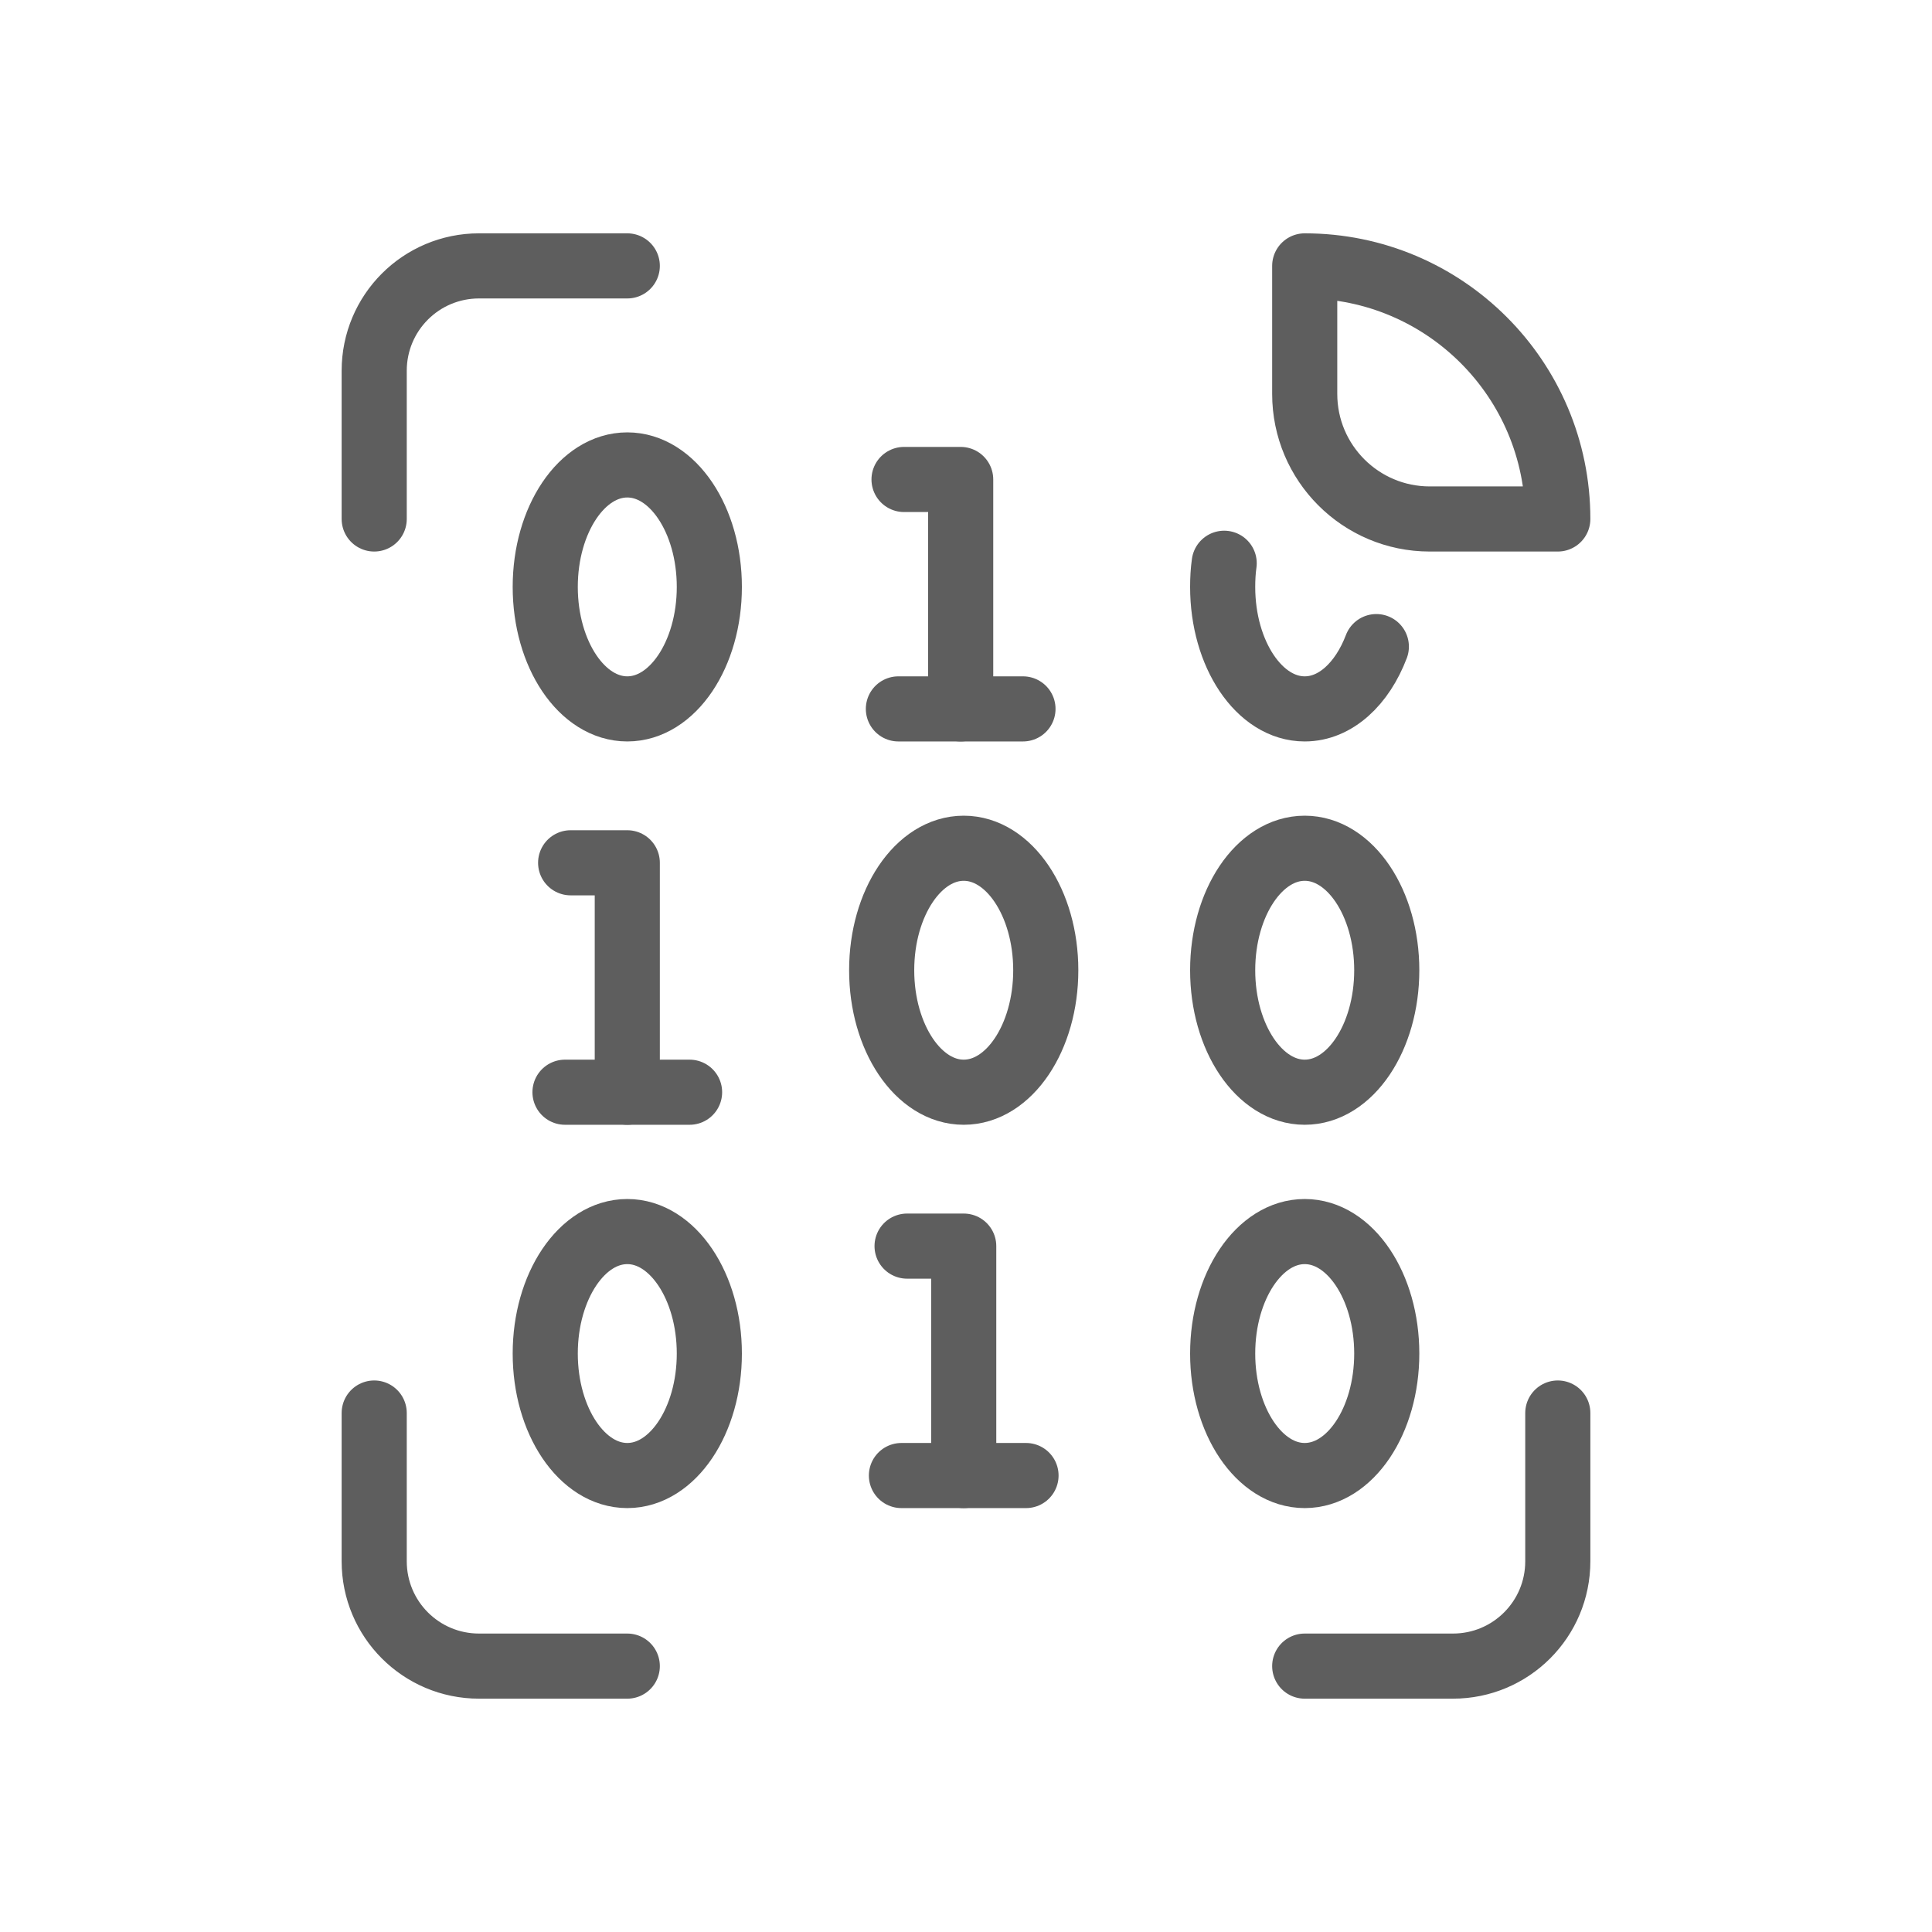
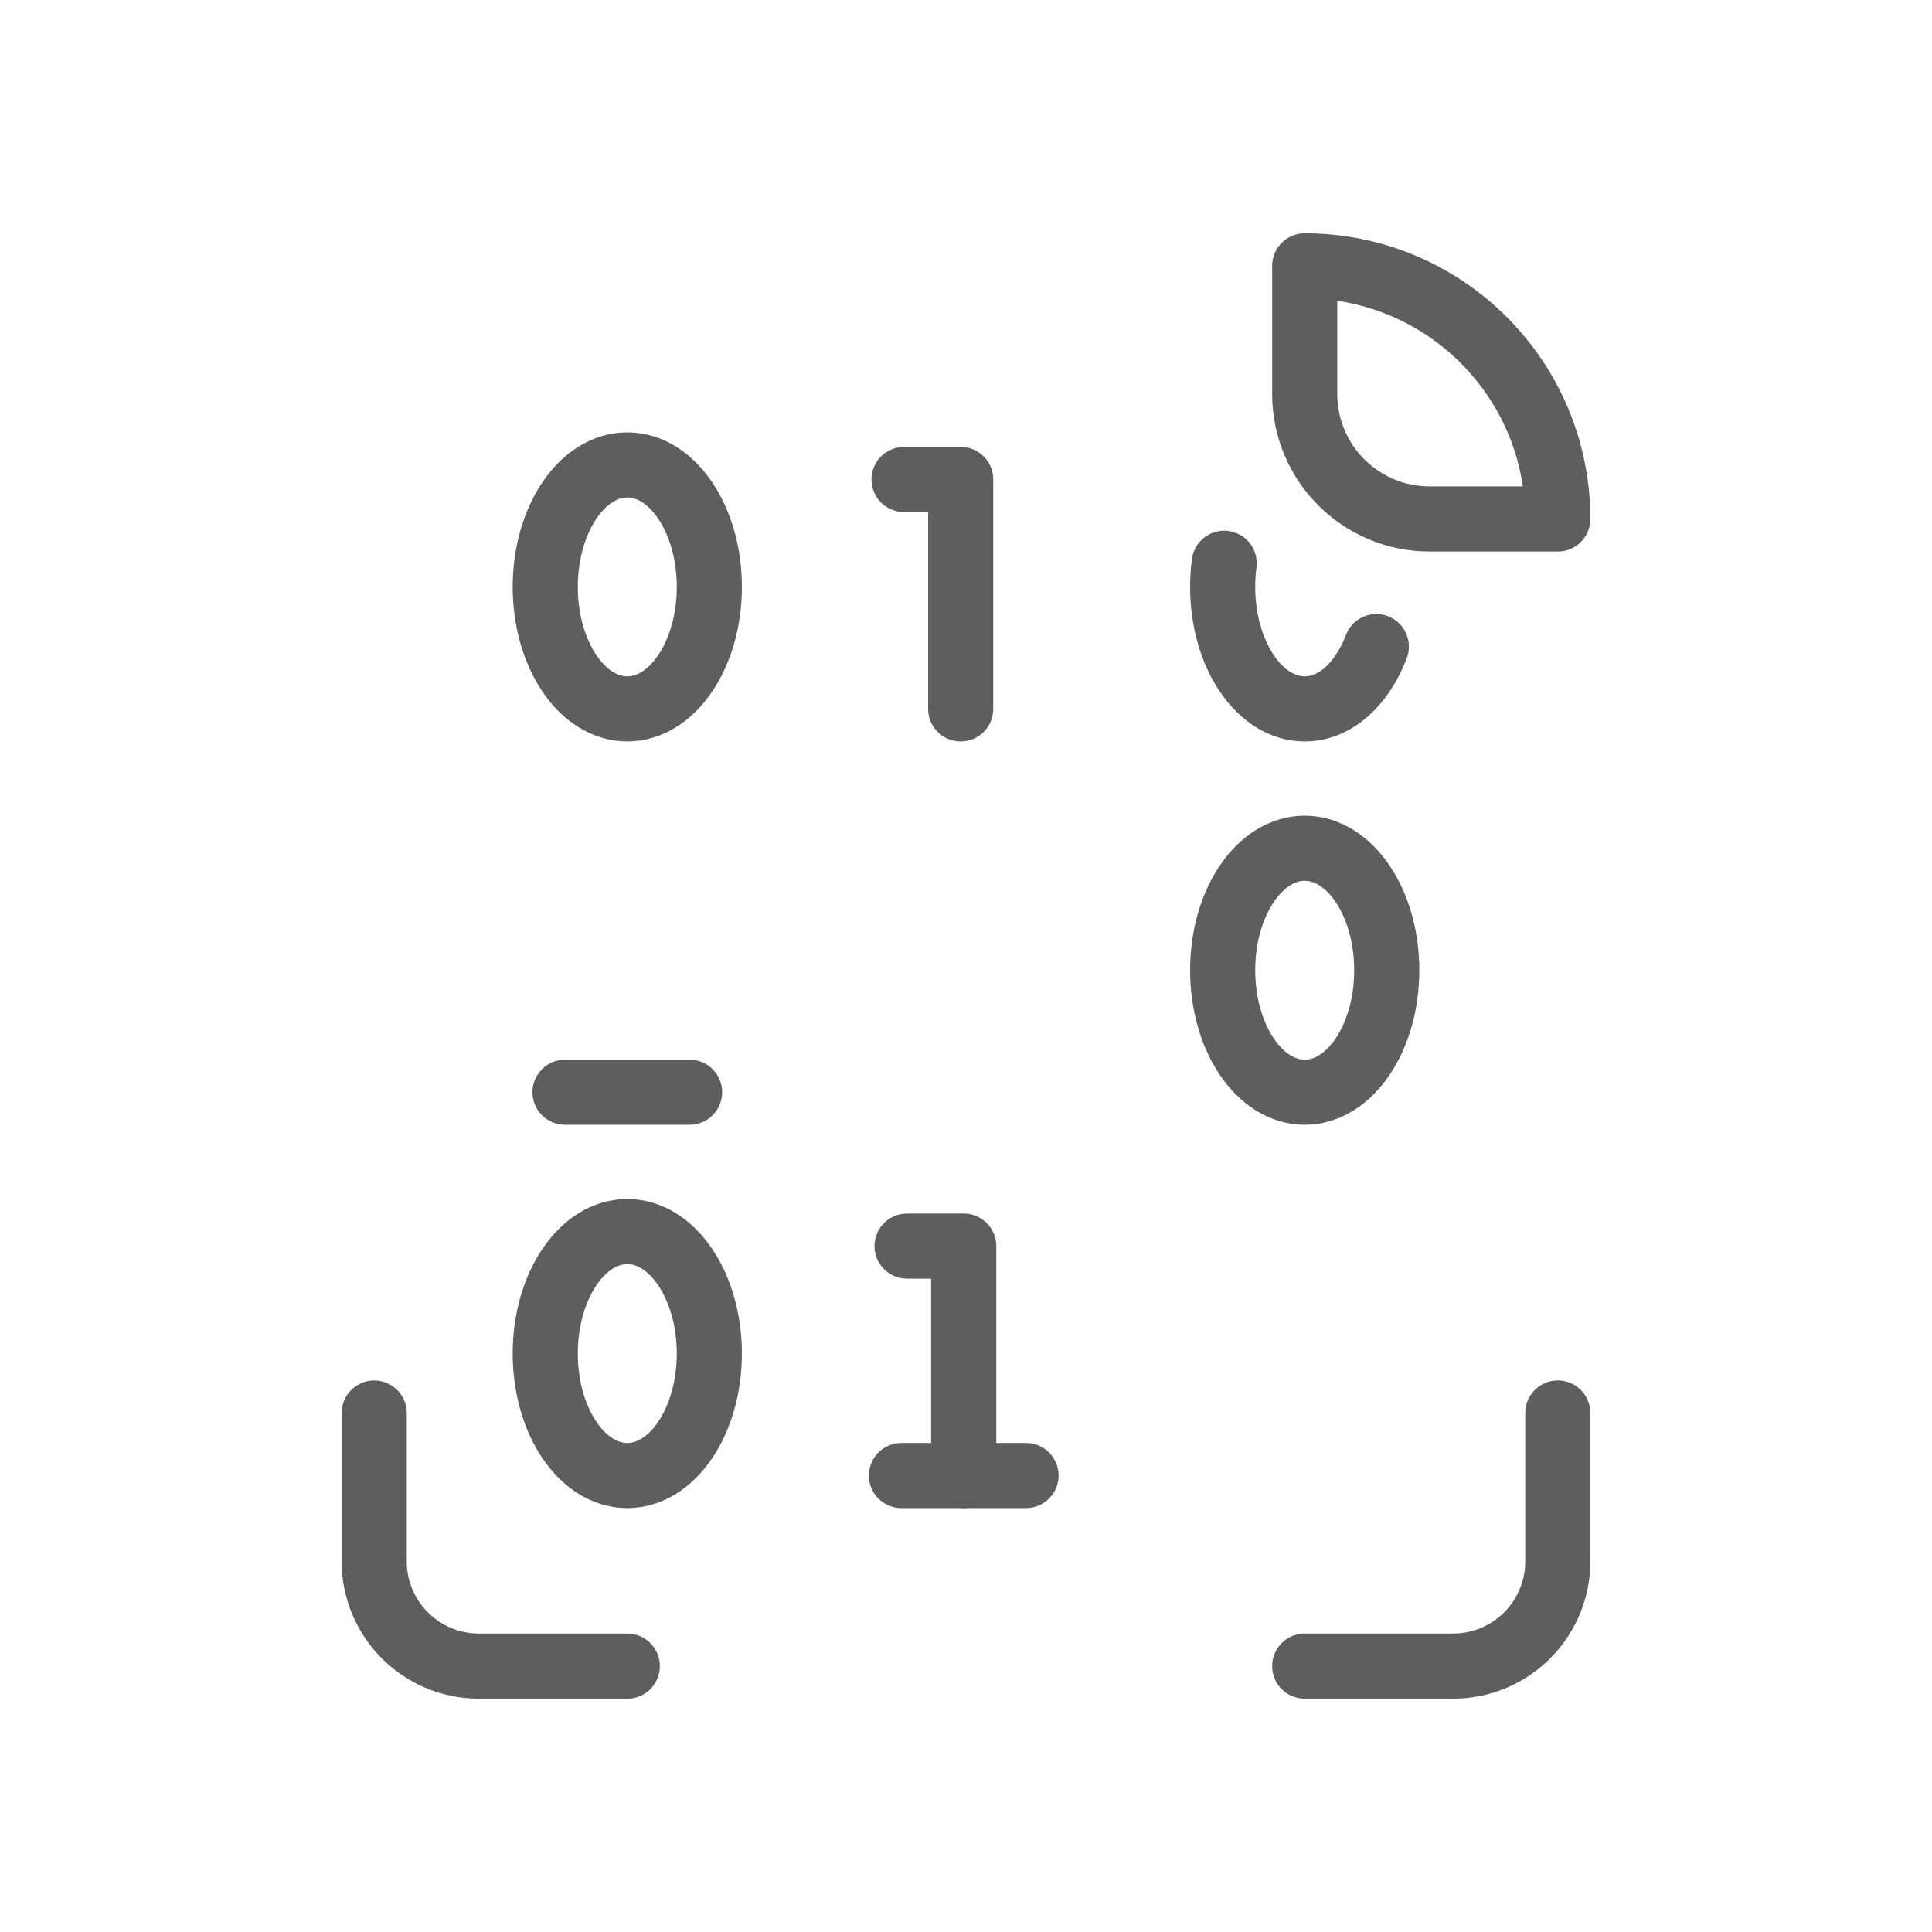
<svg xmlns="http://www.w3.org/2000/svg" id="Camada_2" viewBox="0 0 89.01 89.01">
  <defs>
    <style>.cls-1,.cls-2{fill:none;}.cls-2{stroke:#5e5e5e;stroke-linecap:round;stroke-linejoin:round;stroke-width:3px;}</style>
  </defs>
  <g id="Camada_7">
    <rect class="cls-1" width="89.01" height="89.01" />
    <ellipse class="cls-2" cx="28.9" cy="27.04" rx="3.78" ry="5.62" />
    <path class="cls-2" d="M63.41,29.79c-.65,1.71-1.88,2.87-3.3,2.87-2.09,0-3.78-2.52-3.78-5.62,0-.37.02-.74.07-1.09" />
    <ellipse class="cls-2" cx="28.9" cy="62.36" rx="3.78" ry="5.62" />
-     <ellipse class="cls-2" cx="60.11" cy="62.36" rx="3.78" ry="5.62" />
    <ellipse class="cls-2" cx="60.11" cy="44.7" rx="3.78" ry="5.62" />
-     <ellipse class="cls-2" cx="44.4" cy="44.7" rx="3.78" ry="5.62" />
-     <line class="cls-2" x1="41.39" y1="32.66" x2="47.13" y2="32.66" />
    <polyline class="cls-2" points="41.65 22.09 44.26 22.09 44.26 32.66" />
    <line class="cls-2" x1="26.03" y1="50.32" x2="31.77" y2="50.32" />
-     <polyline class="cls-2" points="26.29 39.75 28.9 39.75 28.9 50.32" />
    <line class="cls-2" x1="41.53" y1="67.98" x2="47.27" y2="67.98" />
    <polyline class="cls-2" points="41.79 57.41 44.4 57.41 44.4 67.98" />
-     <path class="cls-2" d="M17.24,23.91v-6.83c0-2.67,2.16-4.83,4.83-4.83h6.83" />
    <path class="cls-2" d="M60.11,12.25h0c6.44,0,11.66,5.22,11.66,11.66h0s-5.9,0-5.9,0c-3.18,0-5.76-2.58-5.76-5.76v-5.9Z" />
    <path class="cls-2" d="M17.24,65.1v6.83c0,2.67,2.16,4.83,4.83,4.83h6.83" />
    <path class="cls-2" d="M71.77,65.1v6.83c0,2.67-2.16,4.83-4.83,4.83h-6.83" />
  </g>
</svg>